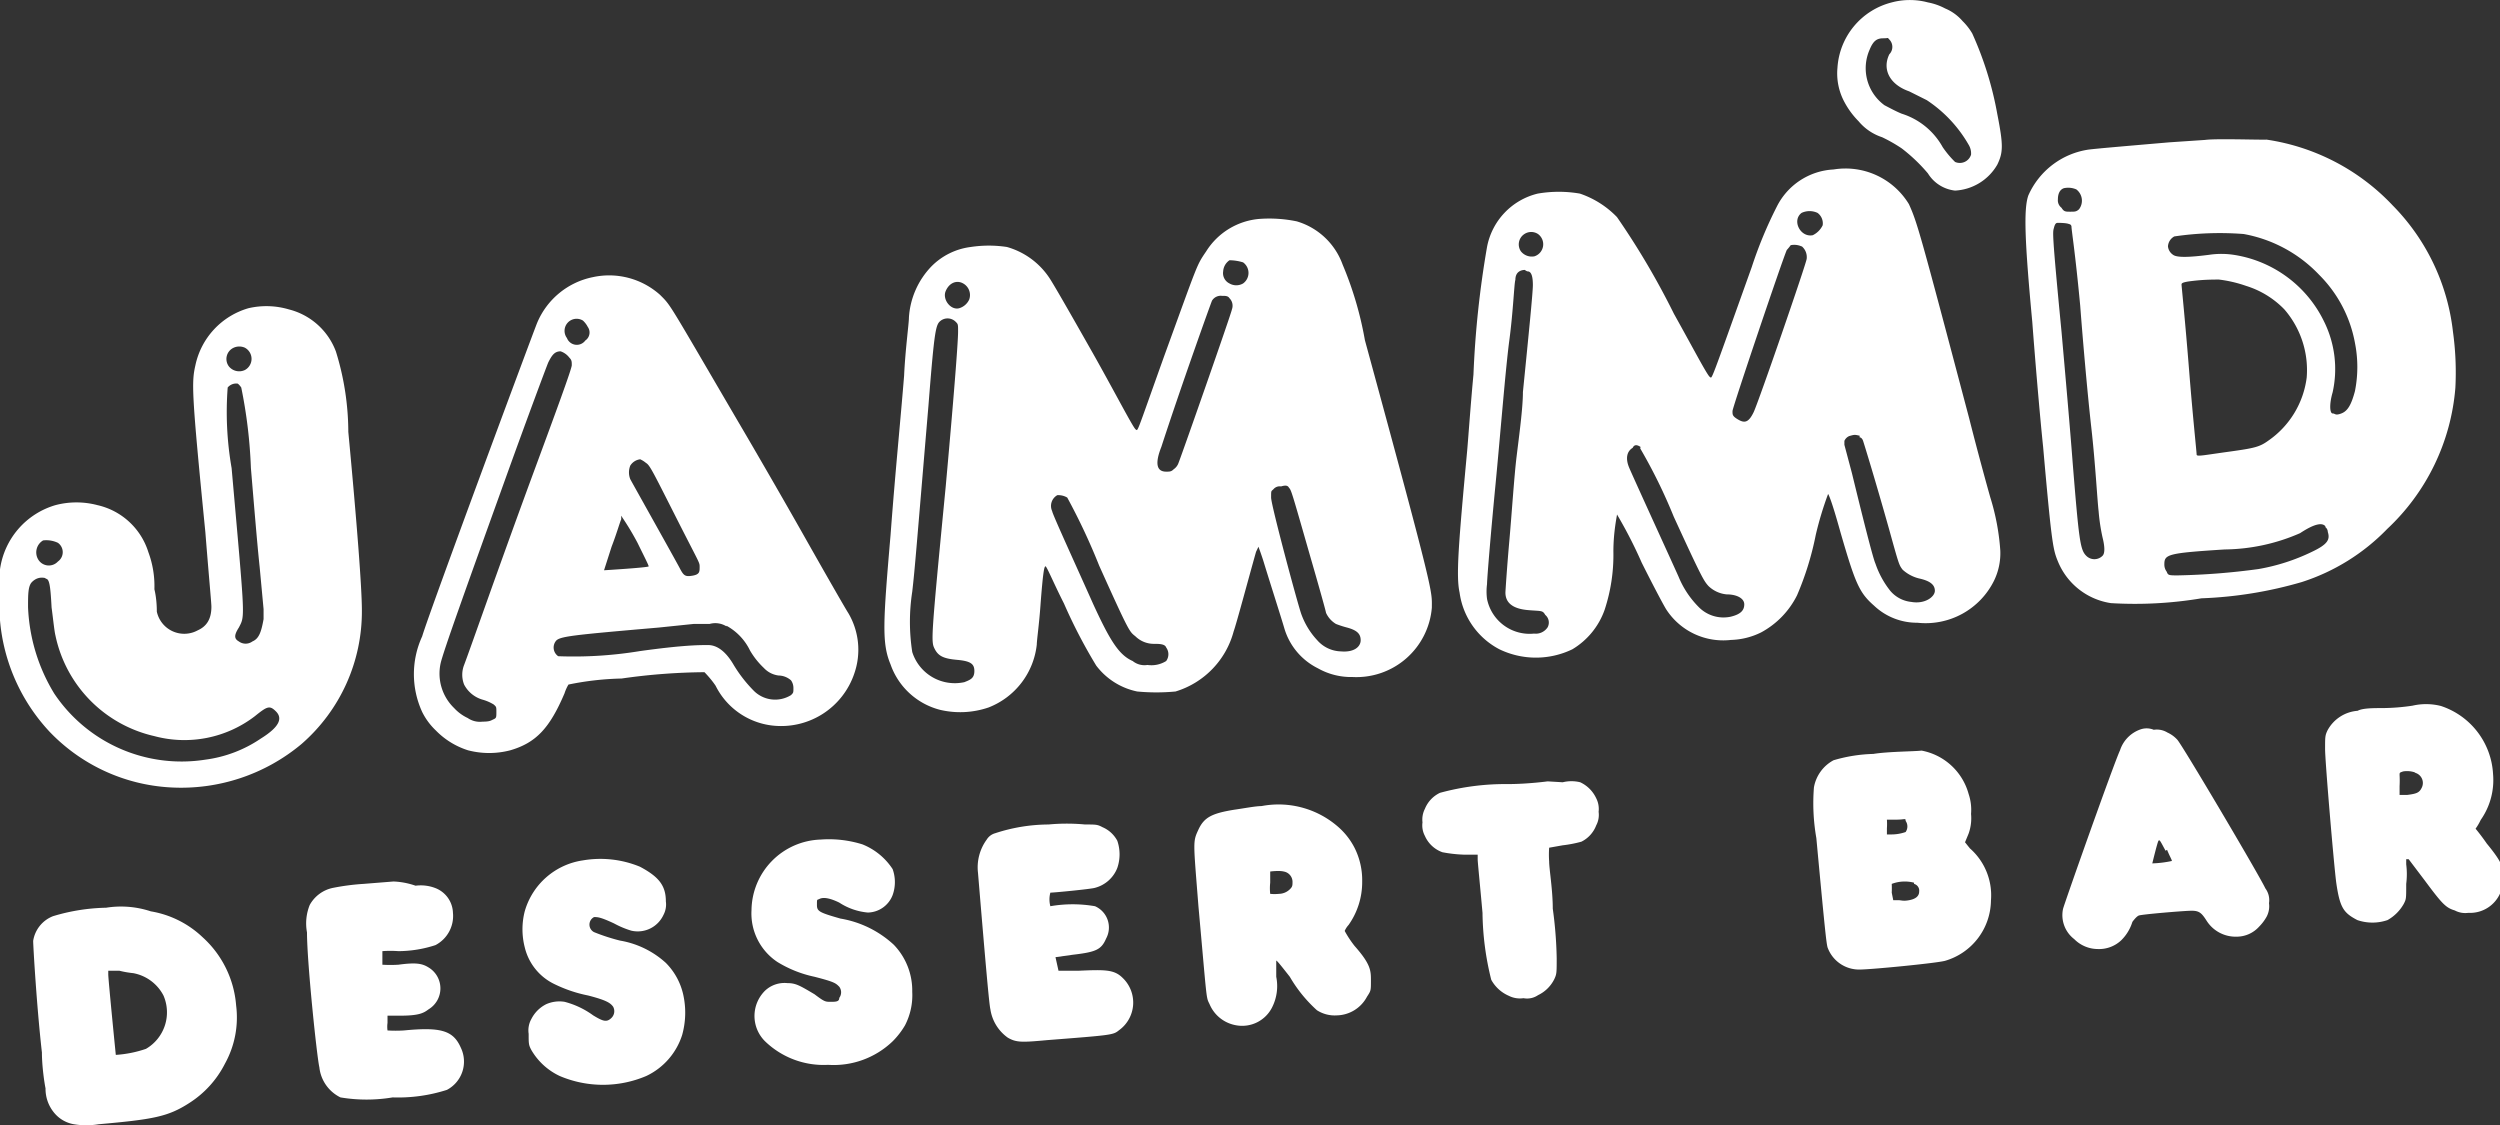
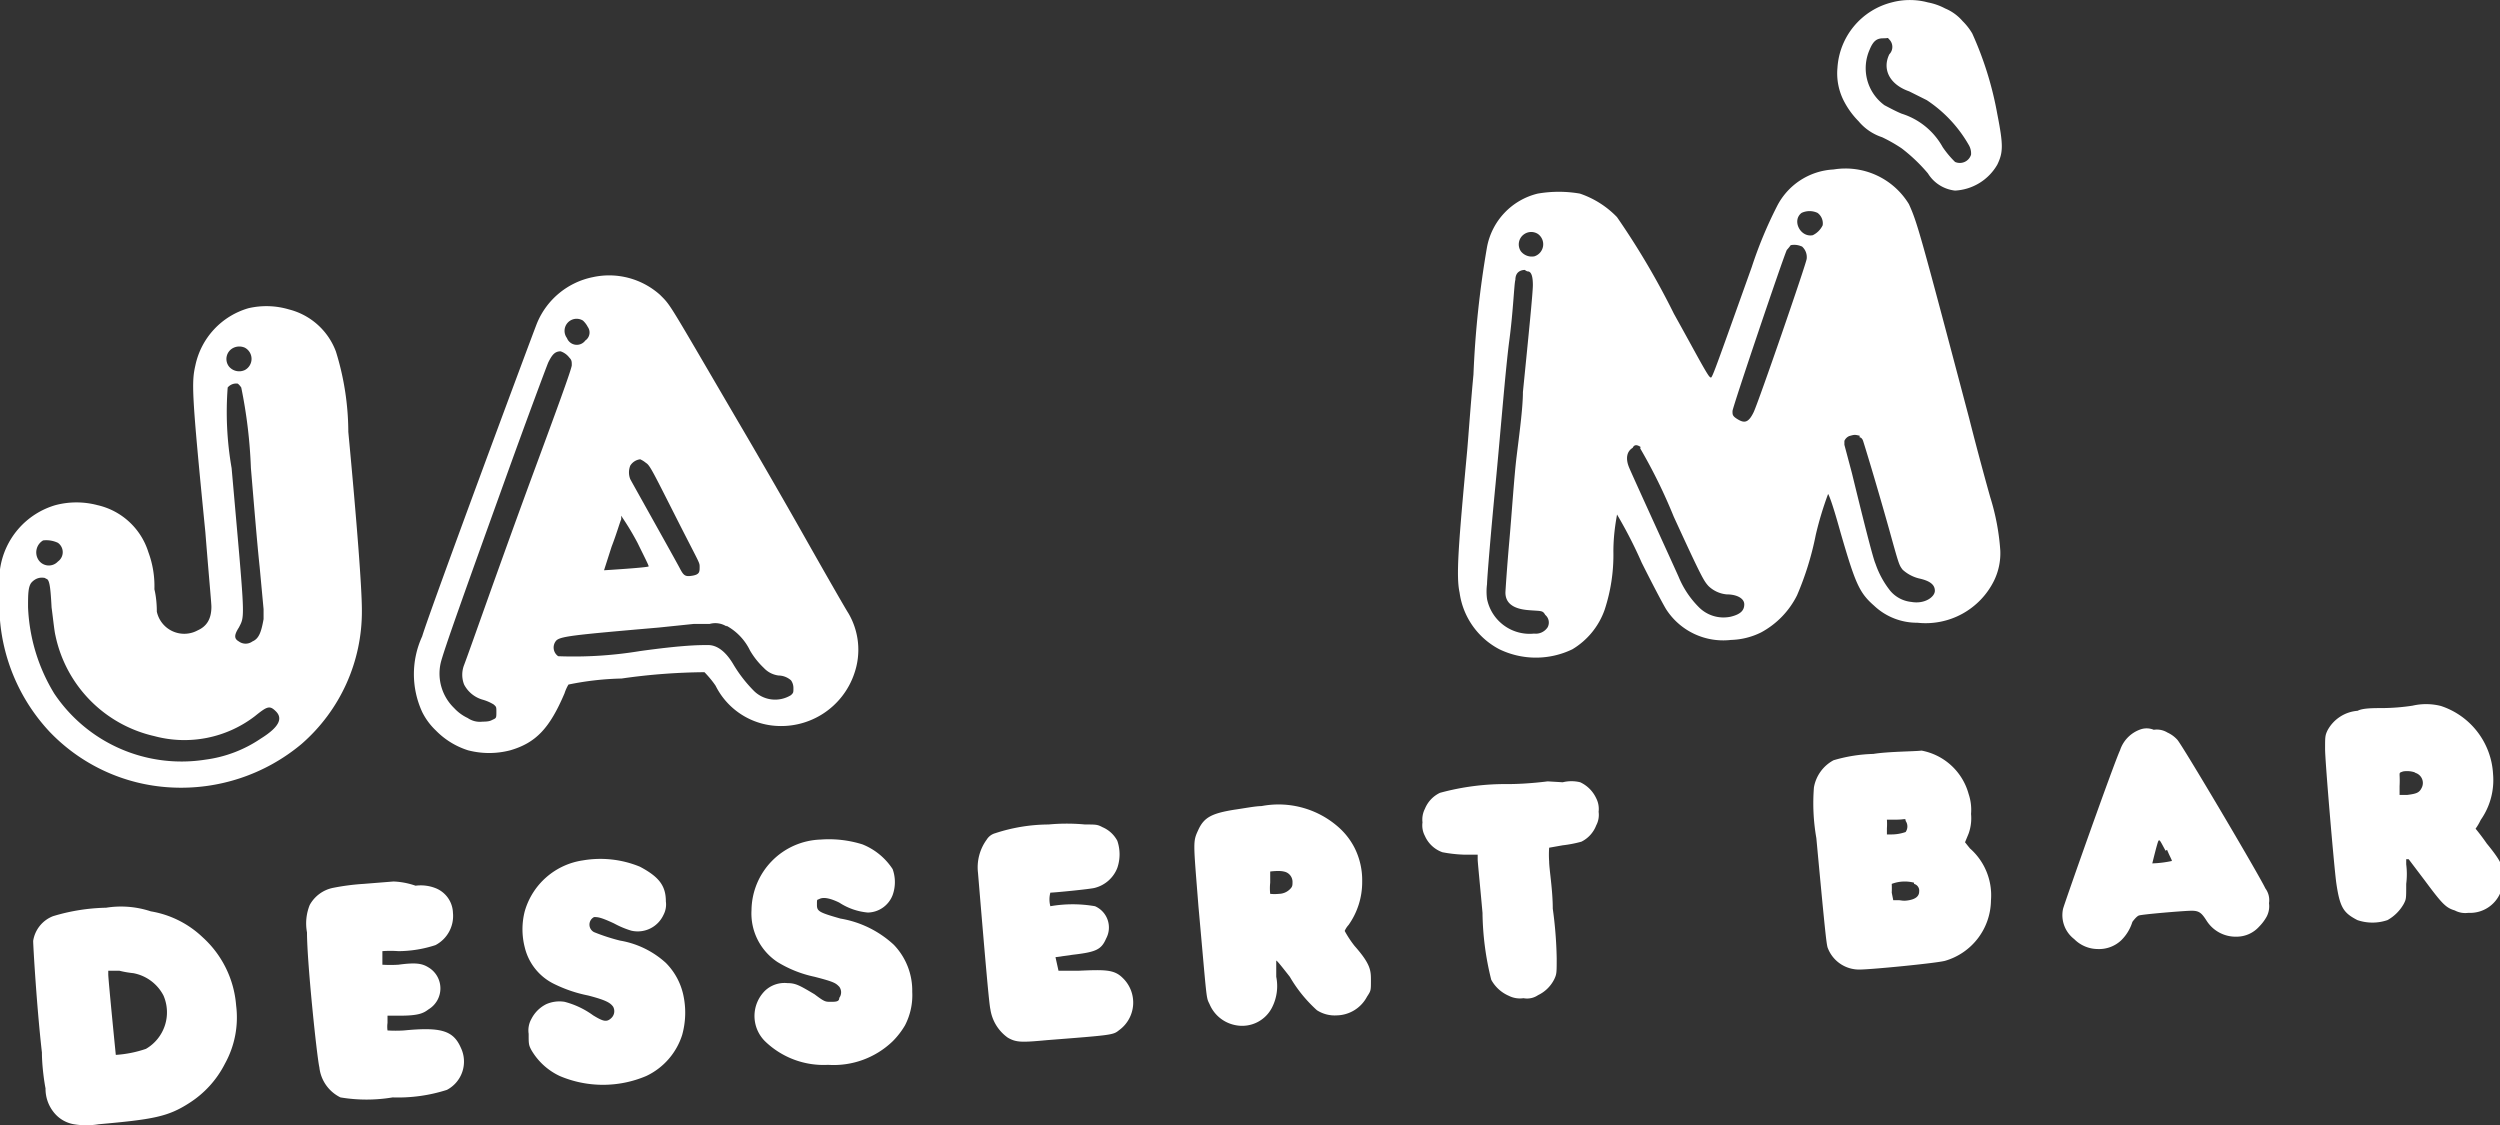
<svg xmlns="http://www.w3.org/2000/svg" id="Layer_1" data-name="Layer 1" viewBox="0 0 82.9 37.31">
  <rect x="0" y="0" width="82.9" height="37.31" fill="#333333" stroke="none" />
  <defs>
    <style>.cls-1{fill:#fff;}</style>
  </defs>
-   <path class="cls-1" d="M62.73.08a2.39,2.39,0,0,0-1.8,2.17,2,2,0,0,0,.24,1.15,2.72,2.72,0,0,0,.46.62,1.71,1.71,0,0,0,.78.53,5.09,5.09,0,0,1,.65.37,5.55,5.55,0,0,1,.87.83,1.21,1.21,0,0,0,.9.57,1.72,1.72,0,0,0,1.4-.86c.2-.41.2-.66,0-1.68a11.32,11.32,0,0,0-.83-2.67A2,2,0,0,0,65.08.7,1.55,1.55,0,0,0,64.5.28a2,2,0,0,0-.57-.2A2.32,2.32,0,0,0,62.73.08Zm-.08,1.23a.35.35,0,0,1,0,.49c-.24.49,0,1,.66,1.23l.58.29A4.38,4.38,0,0,1,65.28,4.8a.55.55,0,0,1,.08.33.39.39,0,0,1-.53.24,3.19,3.19,0,0,1-.41-.49,2.36,2.36,0,0,0-1.36-1.11c-.2-.08-.49-.24-.57-.28A1.52,1.52,0,0,1,62,1.64c.12-.29.24-.37.45-.37S62.57,1.23,62.65,1.31Z" />
-   <path class="cls-1" d="M73.12,4.64l-1.19.08c-1.39.12-2.34.2-2.67.24a2.6,2.6,0,0,0-2,1.52c-.16.45-.12,1.52.13,4.19.08,1.07.24,3,.36,4.15.29,3.28.33,3.41.5,3.82A2.26,2.26,0,0,0,70,20a13.35,13.35,0,0,0,3-.16,13.61,13.61,0,0,0,3.33-.54,6.86,6.86,0,0,0,2.83-1.76,7.2,7.2,0,0,0,2.26-4.68A9.8,9.8,0,0,0,81.34,11a7.09,7.09,0,0,0-2-4.19,7.19,7.19,0,0,0-4.18-2.18C74.85,4.64,73.49,4.59,73.12,4.64ZM68.85,6.28a.47.47,0,0,1,.09.66c-.09.08-.13.08-.29.08s-.21,0-.29-.13a.31.31,0,0,1-.12-.28c0-.21.08-.33.2-.37A.68.68,0,0,1,68.85,6.28Zm-.24,1.15a.09.09,0,0,1,.08.08c0,.12.12.82.29,2.63.08,1.07.24,2.91.37,4.06s.2,2.43.24,2.75a6.36,6.36,0,0,0,.13.87c.08.32.08.53,0,.61a.38.38,0,0,1-.54,0c-.2-.2-.24-.49-.45-3.08-.08-1.07-.25-3-.37-4.35-.33-3.41-.29-3.29-.25-3.45s.09-.16.13-.16S68.52,7.39,68.61,7.43Zm5.79.33a4.57,4.57,0,0,1,2.5,1.35,4.27,4.27,0,0,1,1.19,2.26,4.09,4.09,0,0,1,0,1.6c-.12.45-.24.66-.45.74s-.2,0-.29,0-.12-.29,0-.7a3.55,3.55,0,0,0-.28-2.34,4,4,0,0,0-3-2.22,2.76,2.76,0,0,0-.82,0c-.7.09-1.07.09-1.19,0a.38.38,0,0,1-.17-.28.4.4,0,0,1,.21-.33A10.3,10.3,0,0,1,74.4,7.76Zm.08,1.72a3,3,0,0,1,1.27.78,3.07,3.07,0,0,1,.74,2.26,3,3,0,0,1-1.27,2.09c-.29.21-.45.25-1.32.37s-1.06.17-1.06.09-.13-1.28-.25-2.8-.25-2.79-.25-2.83,0-.08.33-.12.58-.05.91-.05A4.29,4.29,0,0,1,74.48,9.48Zm2.63,8a.21.21,0,0,1,.08.16c.08.25,0,.41-.53.66a6.65,6.65,0,0,1-1.77.57,22.86,22.86,0,0,1-2.67.21c-.29,0-.33,0-.37-.12a.39.39,0,0,1-.08-.25c0-.33.12-.37,2-.49a6.38,6.38,0,0,0,2.5-.54C76.74,17.37,77,17.32,77.11,17.45Z" />
+   <path class="cls-1" d="M62.73.08a2.39,2.39,0,0,0-1.8,2.17,2,2,0,0,0,.24,1.15,2.72,2.72,0,0,0,.46.62,1.71,1.71,0,0,0,.78.53,5.09,5.09,0,0,1,.65.37,5.55,5.55,0,0,1,.87.83,1.21,1.21,0,0,0,.9.57,1.72,1.72,0,0,0,1.4-.86c.2-.41.2-.66,0-1.68a11.32,11.32,0,0,0-.83-2.67A2,2,0,0,0,65.08.7,1.55,1.55,0,0,0,64.5.28a2,2,0,0,0-.57-.2A2.32,2.32,0,0,0,62.73.08Zm-.08,1.23a.35.35,0,0,1,0,.49c-.24.49,0,1,.66,1.23l.58.29A4.38,4.38,0,0,1,65.28,4.8a.55.55,0,0,1,.08.33.39.39,0,0,1-.53.24,3.19,3.19,0,0,1-.41-.49,2.36,2.36,0,0,0-1.36-1.11c-.2-.08-.49-.24-.57-.28A1.52,1.52,0,0,1,62,1.64c.12-.29.24-.37.45-.37S62.57,1.23,62.65,1.31" />
  <path class="cls-1" d="M60.8,5.62a2.23,2.23,0,0,0-1.88,1.23,13.92,13.92,0,0,0-.83,2c-1.43,4-1.31,3.69-1.39,3.65s-.58-1-1.19-2.09a25.58,25.58,0,0,0-1.89-3.21,3.08,3.08,0,0,0-1.23-.78,4.11,4.11,0,0,0-1.4,0,2.25,2.25,0,0,0-1.68,1.77,32.23,32.23,0,0,0-.45,4.23c-.09.94-.17,2.09-.21,2.54-.29,3.12-.37,4.15-.25,4.69a2.5,2.5,0,0,0,1.32,1.88,2.78,2.78,0,0,0,2.42,0,2.49,2.49,0,0,0,1.07-1.31,5.82,5.82,0,0,0,.29-1.93c0-.66.12-1.19.12-1.23a15,15,0,0,1,.82,1.6c.37.74.74,1.44.82,1.56a2.25,2.25,0,0,0,2.14,1,2.39,2.39,0,0,0,1-.25,2.83,2.83,0,0,0,1.19-1.23,9.93,9.93,0,0,0,.62-2,11.13,11.13,0,0,1,.41-1.36s.08.08.41,1.27c.49,1.69.62,2,1.11,2.43a2.07,2.07,0,0,0,1.44.57,2.53,2.53,0,0,0,2.54-1.39,2.08,2.08,0,0,0,.21-1A7.6,7.6,0,0,0,66,16.5c-.08-.28-.41-1.47-.7-2.62-1.64-6.2-1.72-6.49-2-7.11A2.46,2.46,0,0,0,60.8,5.62Zm-.53,1.44a.43.43,0,0,1,.17.41.7.7,0,0,1-.33.33c-.41.08-.7-.49-.37-.74A.62.62,0,0,1,60.27,7.06ZM51,7.76a.42.42,0,0,1-.12.74.46.46,0,0,1-.45-.17.41.41,0,0,1,.12-.57A.41.41,0,0,1,51,7.76Zm8.75.41a.47.47,0,0,1,.16.41c0,.12-1.6,4.76-1.76,5.09s-.29.37-.5.25-.2-.17-.2-.29,1.68-5.09,1.8-5.34a1.83,1.83,0,0,0,.13-.16A.6.6,0,0,1,59.74,8.17ZM50.66,9c.13,0,.17.2.17.45S50.7,11,50.5,13c0,.54-.13,1.48-.21,2.14s-.16,1.89-.24,2.79-.13,1.68-.13,1.72c0,.37.29.54.74.58s.49,0,.58.16a.33.33,0,0,1,.08.41.47.47,0,0,1-.45.21,1.44,1.44,0,0,1-1.56-1.15,1.87,1.87,0,0,1,0-.49c0-.17.12-1.64.28-3.29s.33-3.82.46-4.8.16-1.89.2-2c0-.25.16-.33.33-.33C50.5,8.91,50.62,9,50.66,9Zm11,5.5s.08,0,.12.12.41,1.32.86,2.92c.33,1.19.33,1.19.45,1.35a1.25,1.25,0,0,0,.54.29c.37.08.53.21.53.41s-.33.45-.78.37a1.05,1.05,0,0,1-.7-.37,3,3,0,0,1-.49-.9c-.08-.17-.41-1.48-.78-3l-.25-.94,0-.13a.31.31,0,0,1,.16-.16C61.5,14.41,61.5,14.41,61.67,14.45Zm-7.27.37a17.65,17.65,0,0,1,1.11,2.26c.94,2.05,1,2.13,1.15,2.3a1,1,0,0,0,.61.28c.33,0,.58.13.58.33s-.12.33-.45.41a1.15,1.15,0,0,1-1.07-.33,3.08,3.08,0,0,1-.66-1c-.2-.45-1.52-3.33-1.64-3.62s-.08-.53.12-.65C54.19,14.74,54.28,14.74,54.4,14.82Z" />
-   <path class="cls-1" d="M41.75,7.26A2.31,2.31,0,0,0,40,8.33c-.33.49-.25.33-1.4,3.49-.94,2.63-.86,2.47-.94,2.42s-.62-1.1-1.36-2.42c-.86-1.52-1.4-2.46-1.52-2.63a2.51,2.51,0,0,0-1.39-1,4,4,0,0,0-1.2,0,2.22,2.22,0,0,0-1.31.65,2.68,2.68,0,0,0-.74,1.69c0,.2-.12,1.06-.16,1.93-.13,1.6-.29,3.16-.45,5.29-.25,2.92-.29,3.58,0,4.28a2.36,2.36,0,0,0,1.65,1.51,2.91,2.91,0,0,0,1.6-.08,2.53,2.53,0,0,0,1.6-2.09c0-.13.08-.7.12-1.27.09-1.2.13-1.32.17-1.32s.28.58.61,1.23a17.42,17.42,0,0,0,1.07,2.06,2.28,2.28,0,0,0,1.36.86,6.74,6.74,0,0,0,1.27,0,2.85,2.85,0,0,0,1.93-2c.08-.21.53-1.89.74-2.63l.08-.17s.08.21.16.46c.21.69.58,1.84.7,2.25a2.16,2.16,0,0,0,1.11,1.32,2.24,2.24,0,0,0,1.15.29,2.51,2.51,0,0,0,2.63-2.3c0-.58.12-.29-2.22-8.87a11.62,11.62,0,0,0-.74-2.51A2.31,2.31,0,0,0,43,7.34,4.52,4.52,0,0,0,41.75,7.26ZM41.22,8.7a.43.43,0,0,1,0,.7.45.45,0,0,1-.45,0A.38.38,0,0,1,40.56,9a.48.48,0,0,1,.21-.37A1.57,1.57,0,0,1,41.22,8.7Zm-9.28.7a.44.44,0,0,1,.2.53.53.53,0,0,1-.33.29c-.28.08-.57-.29-.45-.57S31.73,9.28,31.94,9.4Zm8.83.49a.35.35,0,0,1,.08.37c0,.08-1.64,4.76-1.77,5.09a.42.42,0,0,1-.16.21c-.08.08-.13.08-.25.08-.33,0-.37-.29-.16-.82.65-2,1.64-4.76,1.68-4.85a.34.34,0,0,1,.33-.16C40.64,9.81,40.72,9.81,40.77,9.89Zm-9.08.78c.08.08.08.08.08.33s-.08,1.48-.41,5.13c-.49,5.05-.49,5.14-.37,5.38s.29.33.74.37.58.13.58.37-.13.29-.33.37a1.48,1.48,0,0,1-1.73-1,6.55,6.55,0,0,1,0-2c.09-.78.13-1.35.54-6.2.2-2.54.24-2.66.41-2.79A.38.38,0,0,1,31.69,10.67Zm11.05,5.5c.08.09.08.09.69,2.22.29,1,.54,1.89.54,1.93a.83.83,0,0,0,.33.37,3.24,3.24,0,0,0,.37.12c.33.09.45.21.45.42s-.21.41-.66.37a1.08,1.08,0,0,1-.78-.37,2.51,2.51,0,0,1-.53-.87c-.13-.37-1-3.61-1-3.86s0-.2.08-.28a.27.27,0,0,1,.25-.09C42.61,16.09,42.7,16.09,42.74,16.17Zm-7.35.33a20.94,20.94,0,0,1,1.06,2.26c1,2.22,1,2.18,1.2,2.34a.87.87,0,0,0,.61.25c.17,0,.37,0,.41.12a.38.38,0,0,1,0,.45.92.92,0,0,1-.62.13.62.62,0,0,1-.49-.13c-.45-.2-.74-.65-1.31-1.89-.62-1.39-1.36-3-1.36-3.08a.41.41,0,0,1,.17-.53A.58.58,0,0,1,35.39,16.5Z" />
  <path class="cls-1" d="M19.66,9.19a2.55,2.55,0,0,0-1.85,1.52C17.69,11,14.24,20.28,14,21.1a3,3,0,0,0,0,2.51,2.17,2.17,0,0,0,.45.61,2.58,2.58,0,0,0,1.07.66,2.77,2.77,0,0,0,1.4,0c.86-.25,1.31-.74,1.8-1.89a1.44,1.44,0,0,1,.13-.29,9.68,9.68,0,0,1,1.76-.2,20.34,20.34,0,0,1,2.75-.21s.21.21.37.45a2.41,2.41,0,0,0,1.89,1.32,2.56,2.56,0,0,0,2.71-1.73,2.39,2.39,0,0,0-.2-2c-.08-.12-.74-1.27-1.48-2.58s-1.72-3-2.18-3.78c-2.34-4-2.21-3.82-2.58-4.19A2.53,2.53,0,0,0,19.66,9.19Zm-.33,1.44a.76.76,0,0,1,.16.21.32.32,0,0,1-.08.45.35.35,0,0,1-.61-.08A.4.4,0,0,1,19.33,10.63Zm-.45,1.23c.08.08.08.13.08.25s-.53,1.56-1.35,3.78c-1.19,3.24-2,5.58-2.22,6.16a.89.89,0,0,0,0,.65,1,1,0,0,0,.61.5,1.49,1.49,0,0,1,.37.16c.09.08.09.08.09.25s0,.2-.09.24-.12.08-.37.08a.71.71,0,0,1-.49-.12,1.44,1.44,0,0,1-.45-.33A1.59,1.59,0,0,1,14.61,22c.08-.37.86-2.54,2.13-6.07.74-2.06,1.4-3.82,1.44-3.91.12-.24.21-.37.41-.37A.61.61,0,0,1,18.88,11.86Zm2.54,3.49c.13.08.21.25,1,1.81s.78,1.48.78,1.64,0,.25-.24.29-.29,0-.42-.25-1.51-2.71-1.64-2.95a.61.61,0,0,1,0-.45.45.45,0,0,1,.33-.21A.87.87,0,0,1,21.42,15.35ZM21.14,18c.2.41.37.74.37.78s-1.48.13-1.48.13l.25-.78c.16-.41.28-.83.32-.91l0-.12.05.08A9,9,0,0,1,21.14,18Zm2.95,2.75a1.85,1.85,0,0,1,.78.82,2.58,2.58,0,0,0,.46.58.8.8,0,0,0,.49.25.64.64,0,0,1,.41.16.44.44,0,0,1,.08.25c0,.16,0,.16-.08.24A1,1,0,0,1,25,22.91,4.55,4.55,0,0,1,24.3,22c-.25-.41-.53-.61-.82-.61s-.82,0-2.26.2a13.52,13.52,0,0,1-2.71.17.35.35,0,0,1-.08-.5c.12-.16.53-.2,3.41-.45L23,20.69h.53A.7.7,0,0,1,24.09,20.77Z" />
  <path class="cls-1" d="M8.24,10.22a2.51,2.51,0,0,0-1.76,1.89c-.13.57-.13.9.33,5.54.12,1.52.2,2.34.2,2.47,0,.41-.16.65-.45.78a.93.93,0,0,1-1.36-.62c0-.08,0-.41-.08-.74a3.23,3.23,0,0,0-.2-1.23,2.3,2.3,0,0,0-1.69-1.56,2.73,2.73,0,0,0-1.39,0A2.59,2.59,0,0,0,0,18.88a11.86,11.86,0,0,0,0,1.69,6.18,6.18,0,0,0,1.64,3.69,6,6,0,0,0,4,1.85A6.22,6.22,0,0,0,10,24.67a5.82,5.82,0,0,0,2-4.43c0-.74-.16-2.84-.45-5.92a9.07,9.07,0,0,0-.41-2.66,2.25,2.25,0,0,0-1.56-1.4A2.63,2.63,0,0,0,8.24,10.22Zm-.12,1.31a.42.42,0,0,1,0,.74.44.44,0,0,1-.53-.12.41.41,0,0,1,.16-.62A.45.45,0,0,1,8.12,11.53ZM8,12.85a16.24,16.24,0,0,1,.32,2.67c.09,1.07.21,2.54.29,3.28l.13,1.4,0,.33c-.08.45-.16.65-.37.74a.38.38,0,0,1-.45,0c-.16-.09-.16-.21,0-.46.21-.41.21-.2-.24-5.29a10.8,10.8,0,0,1-.13-2.67.37.37,0,0,1,.33-.13C7.87,12.72,7.91,12.72,8,12.85ZM1.92,18a.38.38,0,0,1,0,.62.41.41,0,0,1-.66-.08.46.46,0,0,1,.17-.62A.9.9,0,0,1,1.92,18Zm-.41,1.19c.12,0,.16.17.2.95.05.37.09.78.13.94a4.33,4.33,0,0,0,3.28,3.33,3.84,3.84,0,0,0,3.33-.66c.41-.33.49-.37.7-.16s.16.49-.5.9a4.25,4.25,0,0,1-1.84.7A5.08,5.08,0,0,1,1.8,23a5.94,5.94,0,0,1-.87-2.87c0-.42,0-.7.13-.83S1.34,19.13,1.51,19.17Z" />
  <path class="cls-1" d="M79,23.48c-.29,0-.66,0-.82.09a1.24,1.24,0,0,0-1,.65c-.08.17-.08.21-.08.62s.29,3.82.37,4.43c.12.83.24,1,.7,1.24a1.54,1.54,0,0,0,1,0,1.4,1.4,0,0,0,.54-.54c.08-.16.08-.16.08-.66a2.58,2.58,0,0,0,0-.65l0-.17.08,0,.53.7c.58.78.7.91,1,1a.74.74,0,0,0,.45.08,1.09,1.09,0,0,0,1.06-.66.8.8,0,0,0,.09-.49c0-.37,0-.49-.54-1.15-.2-.29-.37-.49-.37-.49a1.84,1.84,0,0,0,.17-.29,2.3,2.3,0,0,0,.41-1.52,2.52,2.52,0,0,0-1.73-2.26A2,2,0,0,0,80,23.4,6.93,6.93,0,0,1,79,23.48Zm1.06,2.14a.35.35,0,0,1,.25.49c-.08.17-.16.21-.49.25l-.25,0,0-.29a3.38,3.38,0,0,0,0-.37c0-.08,0-.08.12-.12A.82.82,0,0,1,80.1,25.62Z" />
  <path class="cls-1" d="M71,24.18a1.09,1.09,0,0,0-.7.7c-.21.45-1.85,5.09-1.89,5.26a1,1,0,0,0,.37,1,1.11,1.11,0,0,0,.78.33,1.07,1.07,0,0,0,.78-.29,1.46,1.46,0,0,0,.37-.61s.12-.17.21-.21,1.51-.16,1.76-.16.33.08.49.33a1.14,1.14,0,0,0,1,.53,1,1,0,0,0,.74-.33,1.51,1.51,0,0,0,.25-.33.74.74,0,0,0,.08-.45.65.65,0,0,0-.12-.49c-.21-.45-2.76-4.76-2.92-4.93a1,1,0,0,0-.33-.24.67.67,0,0,0-.45-.09A.62.62,0,0,0,71,24.18Zm.86,4c.08.2.16.33.16.37a3.61,3.61,0,0,1-.65.08s.16-.66.2-.74S71.65,27.92,71.81,28.21Z" />
  <path class="cls-1" d="M62.12,25a5.1,5.1,0,0,0-1.32.21,1.27,1.27,0,0,0-.65.9,6.66,6.66,0,0,0,.08,1.68c.29,3.12.33,3.45.37,3.62a1.11,1.11,0,0,0,1.07.74c.37,0,2.54-.21,2.83-.29a2.11,2.11,0,0,0,1.52-2,2.07,2.07,0,0,0-.7-1.73l-.16-.2.12-.29a1.51,1.51,0,0,0,.08-.65,1.64,1.64,0,0,0-.08-.66,2,2,0,0,0-1.56-1.44C63.47,24.92,62.61,24.92,62.12,25Zm1.07,2.22a.32.32,0,0,1,0,.37,1.43,1.43,0,0,1-.5.08h-.12v-.2a2.2,2.2,0,0,0,0-.29s0,0,.29,0S63.15,27.14,63.19,27.18Zm.28,2.09a.23.23,0,0,1,.17.25c0,.16-.12.25-.33.29s-.25,0-.37,0h-.16l-.05-.25a2.89,2.89,0,0,0,0-.29A1.22,1.22,0,0,1,63.47,29.27Z" />
  <path class="cls-1" d="M51.32,25.91S50.66,26,50,26a8.24,8.24,0,0,0-2.25.29,1,1,0,0,0-.5.53.78.78,0,0,0-.08.45.74.74,0,0,0,.08.45,1,1,0,0,0,.58.54,4.56,4.56,0,0,0,.7.08H49v.16c0,.09.08.87.16,1.77a9.52,9.52,0,0,0,.29,2.22,1.21,1.21,0,0,0,.58.53.82.82,0,0,0,.49.08A.64.64,0,0,0,51,33a1.16,1.16,0,0,0,.54-.53c.08-.17.08-.21.08-.7a13.7,13.7,0,0,0-.13-1.64c0-.62-.12-1.32-.12-1.56a3.25,3.25,0,0,1,0-.46l.45-.08a4,4,0,0,0,.62-.12,1,1,0,0,0,.49-.54.74.74,0,0,0,.08-.45.78.78,0,0,0-.08-.45,1.09,1.09,0,0,0-.53-.53,1.21,1.21,0,0,0-.58,0Z" />
  <path class="cls-1" d="M41.83,26.73c-.2,0-.61.08-.9.12-.74.12-1,.25-1.19.66s-.17.37,0,2.54c.29,3.21.25,3,.37,3.25A1.17,1.17,0,0,0,41,34a1.11,1.11,0,0,0,1.19-.61,1.56,1.56,0,0,0,.13-1c0-.53,0-.49,0-.53s.16.16.45.53a4.61,4.61,0,0,0,.9,1.11,1.09,1.09,0,0,0,.66.17,1.16,1.16,0,0,0,1-.62c.13-.2.13-.2.13-.53s0-.54-.54-1.15a3.45,3.45,0,0,1-.33-.5.72.72,0,0,1,.13-.2,2.46,2.46,0,0,0,.45-1.44,2.39,2.39,0,0,0-.25-1.11,2.32,2.32,0,0,0-.49-.65A3,3,0,0,0,41.83,26.73Zm.74,2.17a.35.35,0,0,1,.29.33c0,.13,0,.17-.08.25a.53.53,0,0,1-.37.16,1.4,1.4,0,0,1-.29,0,1.69,1.69,0,0,1,0-.37c0-.28,0-.37,0-.37S42.41,28.86,42.57,28.9Z" />
  <path class="cls-1" d="M34.77,27.34a5.73,5.73,0,0,0-1.77.29.48.48,0,0,0-.28.21,1.56,1.56,0,0,0-.29,1.1c.25,3,.37,4.36.41,4.52a1.41,1.41,0,0,0,.58.95c.28.16.45.16,1.31.08,2.18-.17,2.18-.17,2.38-.33a1.13,1.13,0,0,0,.12-1.73c-.28-.28-.57-.28-1.47-.24-.37,0-.66,0-.66,0L35,31.74l.57-.08c.78-.09.95-.17,1.11-.54a.77.77,0,0,0-.37-1.07,4.33,4.33,0,0,0-1.48,0,.86.86,0,0,1,0-.45c.13,0,1.36-.12,1.48-.16a1.09,1.09,0,0,0,.74-.66,1.39,1.39,0,0,0,0-.9,1,1,0,0,0-.49-.45c-.17-.09-.21-.09-.58-.09A6.45,6.45,0,0,0,34.77,27.34Z" />
  <path class="cls-1" d="M27.21,27.84a2.37,2.37,0,0,0-2.29,2.34,1.93,1.93,0,0,0,.86,1.72,3.88,3.88,0,0,0,1.23.49c.66.17.7.21.82.33a.31.31,0,0,1,0,.37c0,.13-.12.13-.29.13s-.2,0-.53-.25c-.49-.29-.62-.37-.9-.37a.94.94,0,0,0-.74.25,1.18,1.18,0,0,0,0,1.68,2.79,2.79,0,0,0,2.09.78,2.82,2.82,0,0,0,2.14-.78,2.62,2.62,0,0,0,.41-.53,2.17,2.17,0,0,0,.24-1.11,2.19,2.19,0,0,0-.61-1.56,3.44,3.44,0,0,0-1.77-.87c-.7-.2-.78-.24-.78-.45s0-.16.08-.2.25-.08.66.12a2.06,2.06,0,0,0,.95.33.9.9,0,0,0,.82-.58,1.28,1.28,0,0,0,0-.86,2.15,2.15,0,0,0-1-.82A3.72,3.72,0,0,0,27.21,27.84Z" />
  <path class="cls-1" d="M19.33,28.53a2.36,2.36,0,0,0-1.93,1.69,2.4,2.4,0,0,0,0,1.19,1.82,1.82,0,0,0,1,1.23,4.53,4.53,0,0,0,1.1.37c.62.16.74.25.83.37a.31.31,0,0,1-.05.37c-.16.16-.28.12-.61-.08a2.8,2.8,0,0,0-.95-.45,1.08,1.08,0,0,0-.61.08,1.11,1.11,0,0,0-.49.49.77.77,0,0,0-.09.49c0,.33,0,.37.09.54a2.14,2.14,0,0,0,.94.86,3.67,3.67,0,0,0,2.87,0,2.26,2.26,0,0,0,1.19-1.36A2.75,2.75,0,0,0,22.66,33a2.16,2.16,0,0,0-.58-1.07,3,3,0,0,0-1.52-.74,6.4,6.4,0,0,1-.86-.28.28.28,0,0,1,0-.5c.12,0,.21,0,.66.21a3,3,0,0,0,.57.24A.94.94,0,0,0,22,30.34a.74.74,0,0,0,.08-.45c0-.53-.24-.82-.86-1.15A3.44,3.44,0,0,0,19.33,28.53Z" />
  <path class="cls-1" d="M13.05,29.23l-1,.08a7.67,7.67,0,0,0-1,.13,1.14,1.14,0,0,0-.78.57,1.64,1.64,0,0,0-.09.91c0,1,.33,4.14.41,4.47a1.26,1.26,0,0,0,.7,1,5.24,5.24,0,0,0,1.73,0,5.29,5.29,0,0,0,1.8-.25,1.06,1.06,0,0,0,.46-1.4c-.25-.57-.66-.69-1.89-.57a4.43,4.43,0,0,1-.54,0,.9.9,0,0,1,0-.25v-.24l.41,0c.62,0,.78-.08.95-.21a.81.81,0,0,0,0-1.39c-.21-.13-.41-.17-1-.09a4.33,4.33,0,0,1-.53,0l0-.45a3.6,3.6,0,0,1,.53,0,4,4,0,0,0,1.23-.2,1.09,1.09,0,0,0,.58-1.07.91.91,0,0,0-.58-.82,1.34,1.34,0,0,0-.66-.08A2.53,2.53,0,0,0,13.05,29.23Z" />
  <path class="cls-1" d="M3.52,30.1a6.48,6.48,0,0,0-1.76.28,1.05,1.05,0,0,0-.66.82c0,.17.12,2.22.29,3.7,0,.45.08,1,.12,1.19a1.24,1.24,0,0,0,.33.86,1.08,1.08,0,0,0,.61.33,2.45,2.45,0,0,0,.82,0c1.81-.16,2.3-.25,3-.7a3.33,3.33,0,0,0,1.19-1.31,3.16,3.16,0,0,0,.37-1.93,3.4,3.4,0,0,0-1.11-2.26A3.27,3.27,0,0,0,5,30.22,3.14,3.14,0,0,0,3.52,30.1Zm.9,2.17a1.42,1.42,0,0,1,1,.74,1.4,1.4,0,0,1-.58,1.77,3.84,3.84,0,0,1-1,.2s-.25-2.5-.25-2.67v-.12h.37A3.23,3.23,0,0,0,4.42,32.27Z" />
</svg>